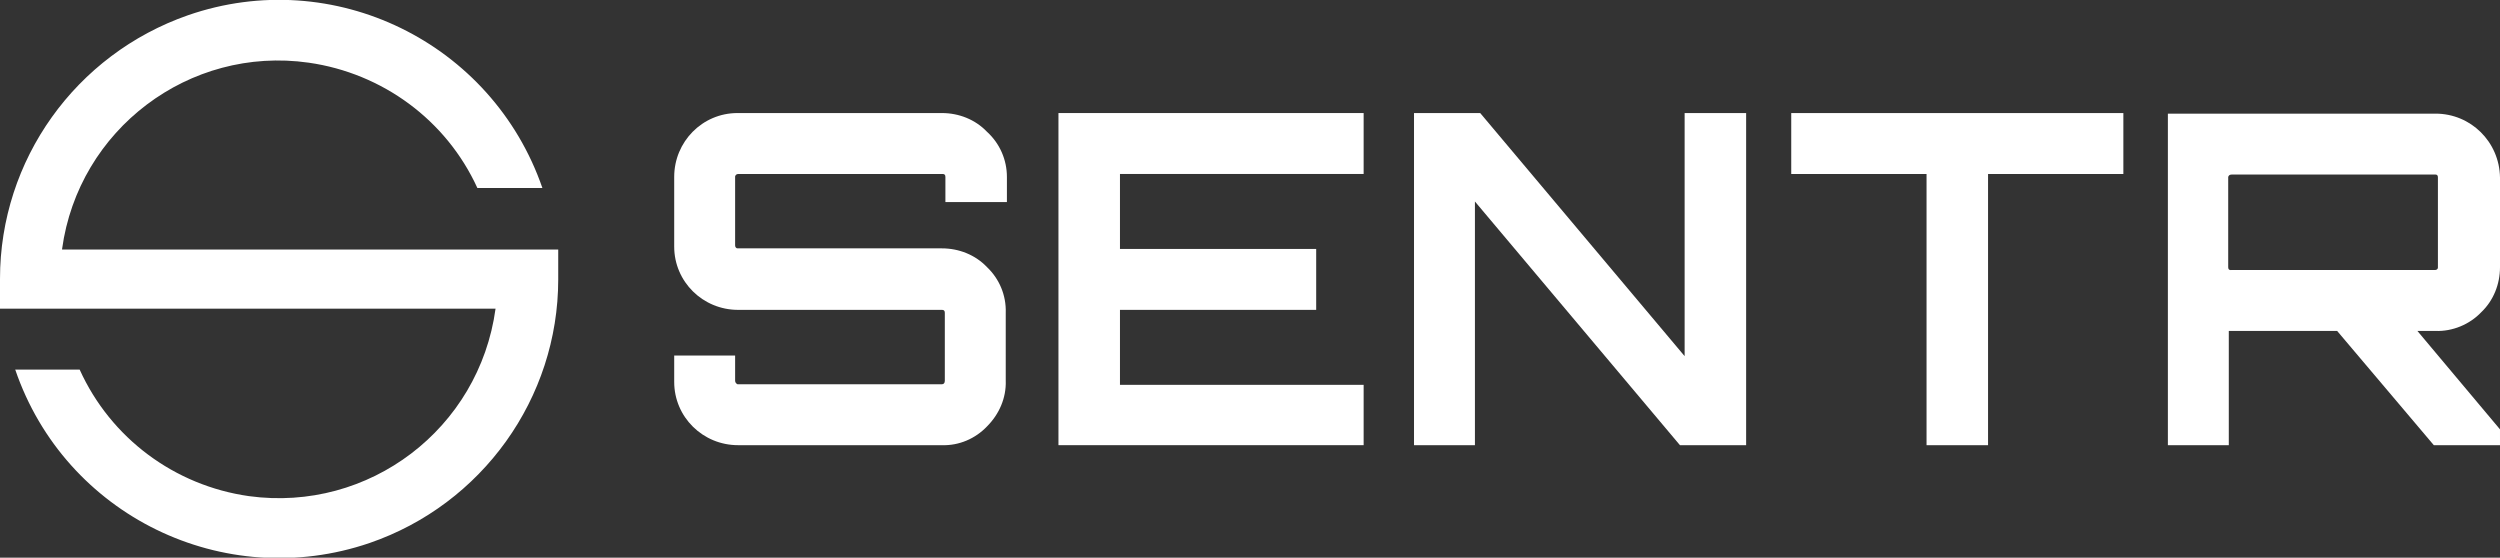
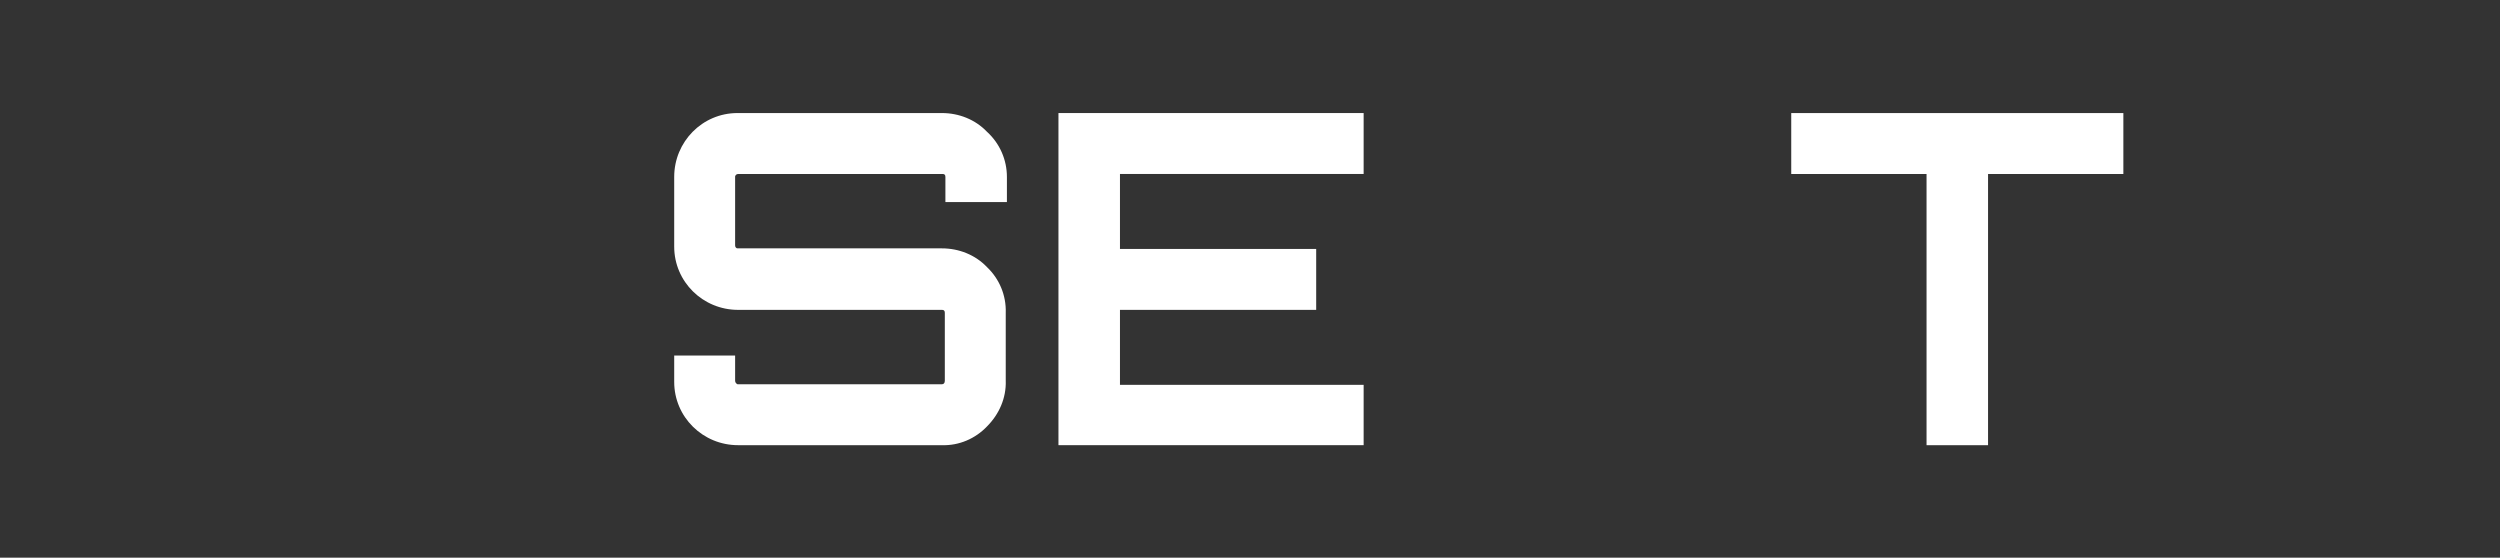
<svg xmlns="http://www.w3.org/2000/svg" version="1.1" id="Layer_1" x="0px" y="0px" viewBox="0 0 426.8 95.2" style="enable-background:new 0 0 426.8 95.2;" xml:space="preserve">
  <rect x="0" y="0" width="426.8" height="95.2" fill="#333333" stroke="none" />
  <style type="text/css">
	.st0{fill:#FFFFFF;}
</style>
  <path class="st0" d="M171.9,30.2v4.3h-10.5v-4.3c0-0.4-0.2-0.5-0.5-0.5h-34.8c-0.3,0-0.5,0.1-0.6,0.4c0,0,0,0.1,0,0.1v11.7  c0,0.3,0.2,0.5,0.4,0.5c0,0,0.1,0,0.1,0h34.8c2.9,0,5.7,1.1,7.7,3.2c2.1,2,3.3,4.8,3.2,7.8V65c0.1,2.9-1.1,5.7-3.2,7.8  c-2,2.1-4.8,3.3-7.7,3.2h-34.8c-6,0-10.9-4.8-10.9-10.8c0-0.1,0-0.1,0-0.2v-4.3h10.4V65c0,0.3,0.2,0.5,0.4,0.6c0,0,0.1,0,0.1,0h34.8  c0.3,0,0.5-0.2,0.5-0.6V53.4c0-0.4-0.2-0.5-0.5-0.5h-34.8c-6,0-10.9-4.8-10.9-10.8c0,0,0-0.1,0-0.1V30.2c0-6,4.8-10.9,10.8-10.9  c0,0,0.1,0,0.1,0h34.8c2.9,0,5.7,1.1,7.7,3.2C170.7,24.5,171.9,27.3,171.9,30.2L171.9,30.2z" />
  <path class="st0" d="M232.8,19.3v10.4h-41.6v12.8h33.5v10.4h-33.5v12.8h41.6V76h-52.1V19.3H232.8z" />
-   <path class="st0" d="M287.6,60.8V19.3h10.5V76h-11.3l-35-41.6V76h-10.4V19.3h11.3L287.6,60.8z" />
  <path class="st0" d="M305.8,19.3h56.7v10.4h-23.1V76h-10.5V29.7h-23.1C305.8,29.7,305.8,19.3,305.8,19.3z" />
-   <path class="st0" d="M426.8,30.3v15.3c0,2.9-1.1,5.7-3.2,7.7c-2,2.1-4.9,3.3-7.8,3.2h-3.1l14.1,16.8V76h-11.3L399,56.5h-18.5V76  h-10.4V19.4h45.7C421.8,19.4,426.7,24.2,426.8,30.3L426.8,30.3L426.8,30.3z M381,46.1h34.7c0.3,0,0.5-0.2,0.5-0.4c0,0,0-0.1,0-0.1  V30.3c0-0.3-0.1-0.5-0.4-0.5c0,0-0.1,0-0.1,0H381c-0.3,0-0.5,0.1-0.6,0.4c0,0,0,0.1,0,0.1v15.3c0,0.3,0.1,0.5,0.4,0.5  C380.9,46.1,381,46.1,381,46.1L381,46.1z" />
-   <path class="st0" d="M10.6,42.5c2.8-20.4,21.7-34.7,42.1-31.8c12.6,1.8,23.5,9.8,28.8,21.4h11.1C84,7.2,56.9-6,32.1,2.6  C12.9,9.3,0,27.3,0,47.6v5.1h84.6C81.8,73.2,63,87.5,42.5,84.7c-12.7-1.8-23.6-9.9-28.9-21.6h-11c8.5,24.9,35.6,38.1,60.5,29.6  c19.2-6.6,32.2-24.7,32.2-45v-5.1H10.6z" />
</svg>